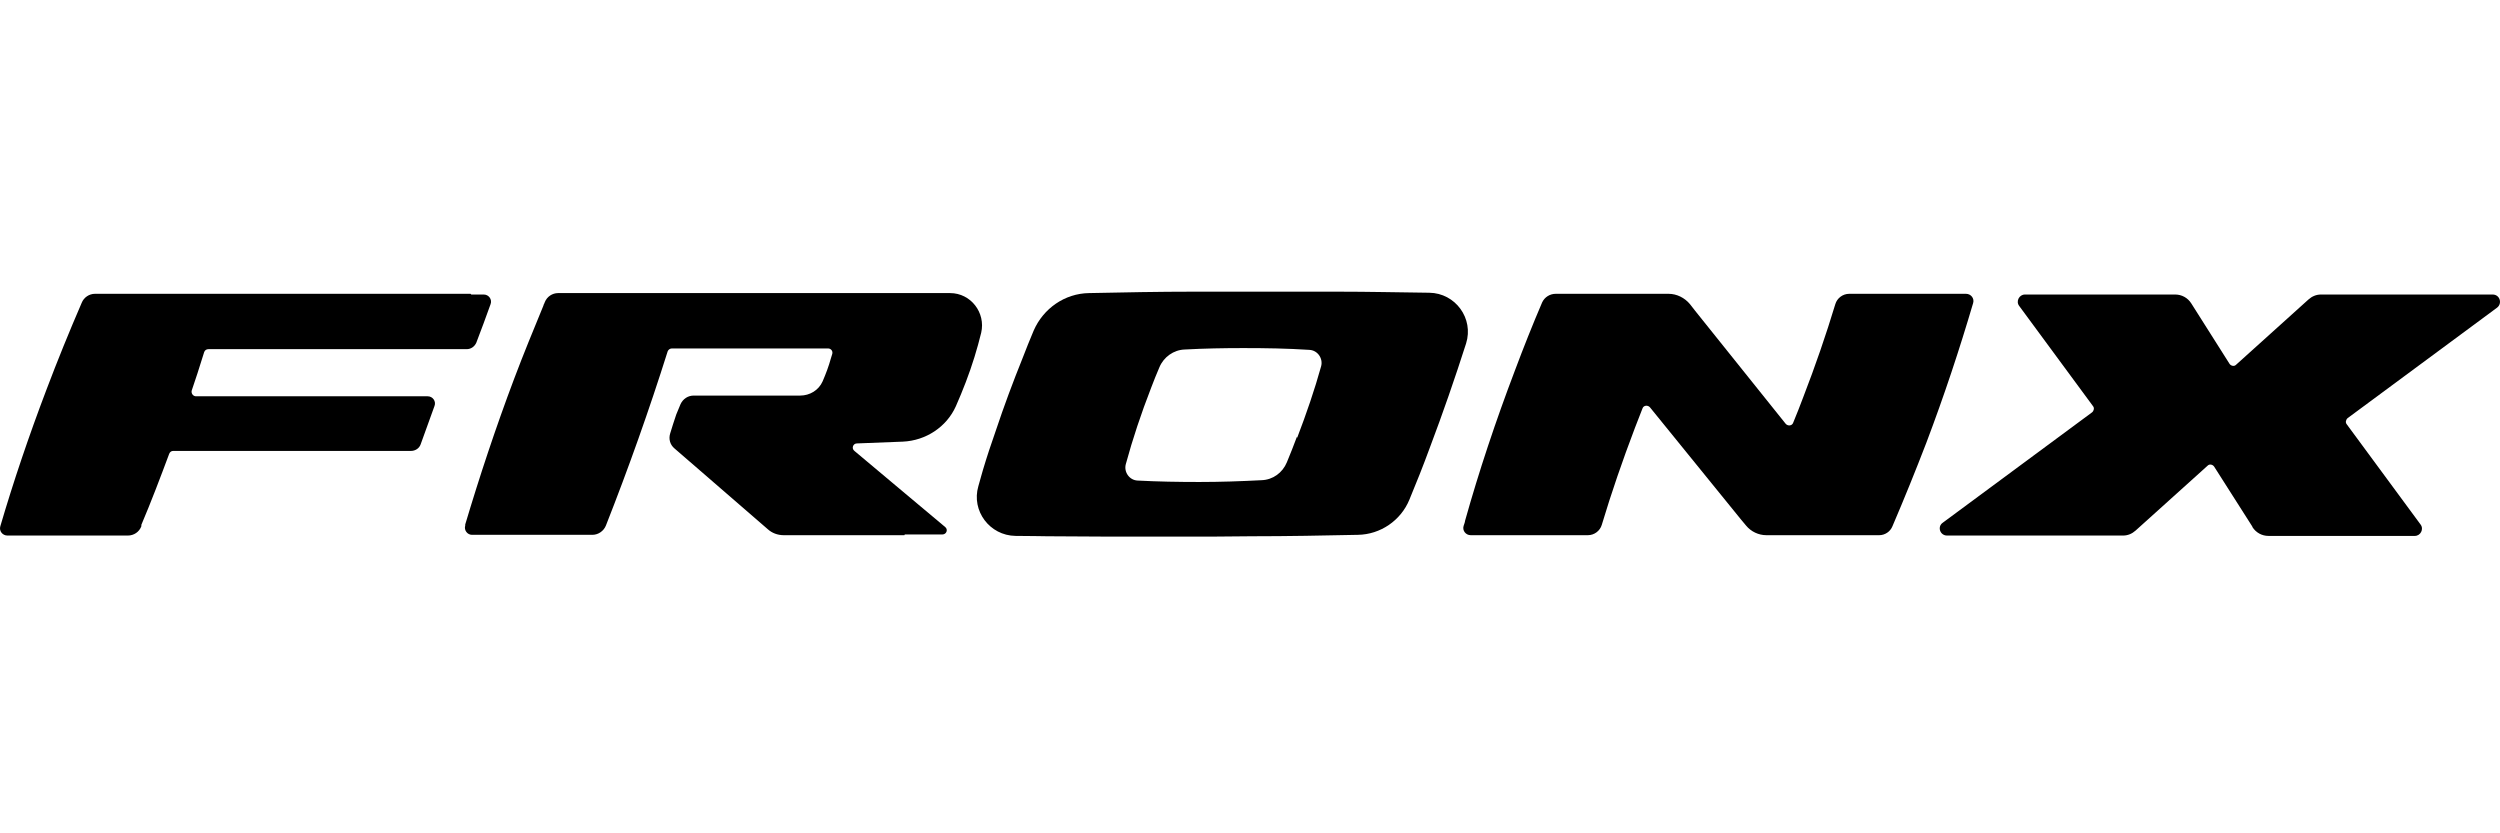
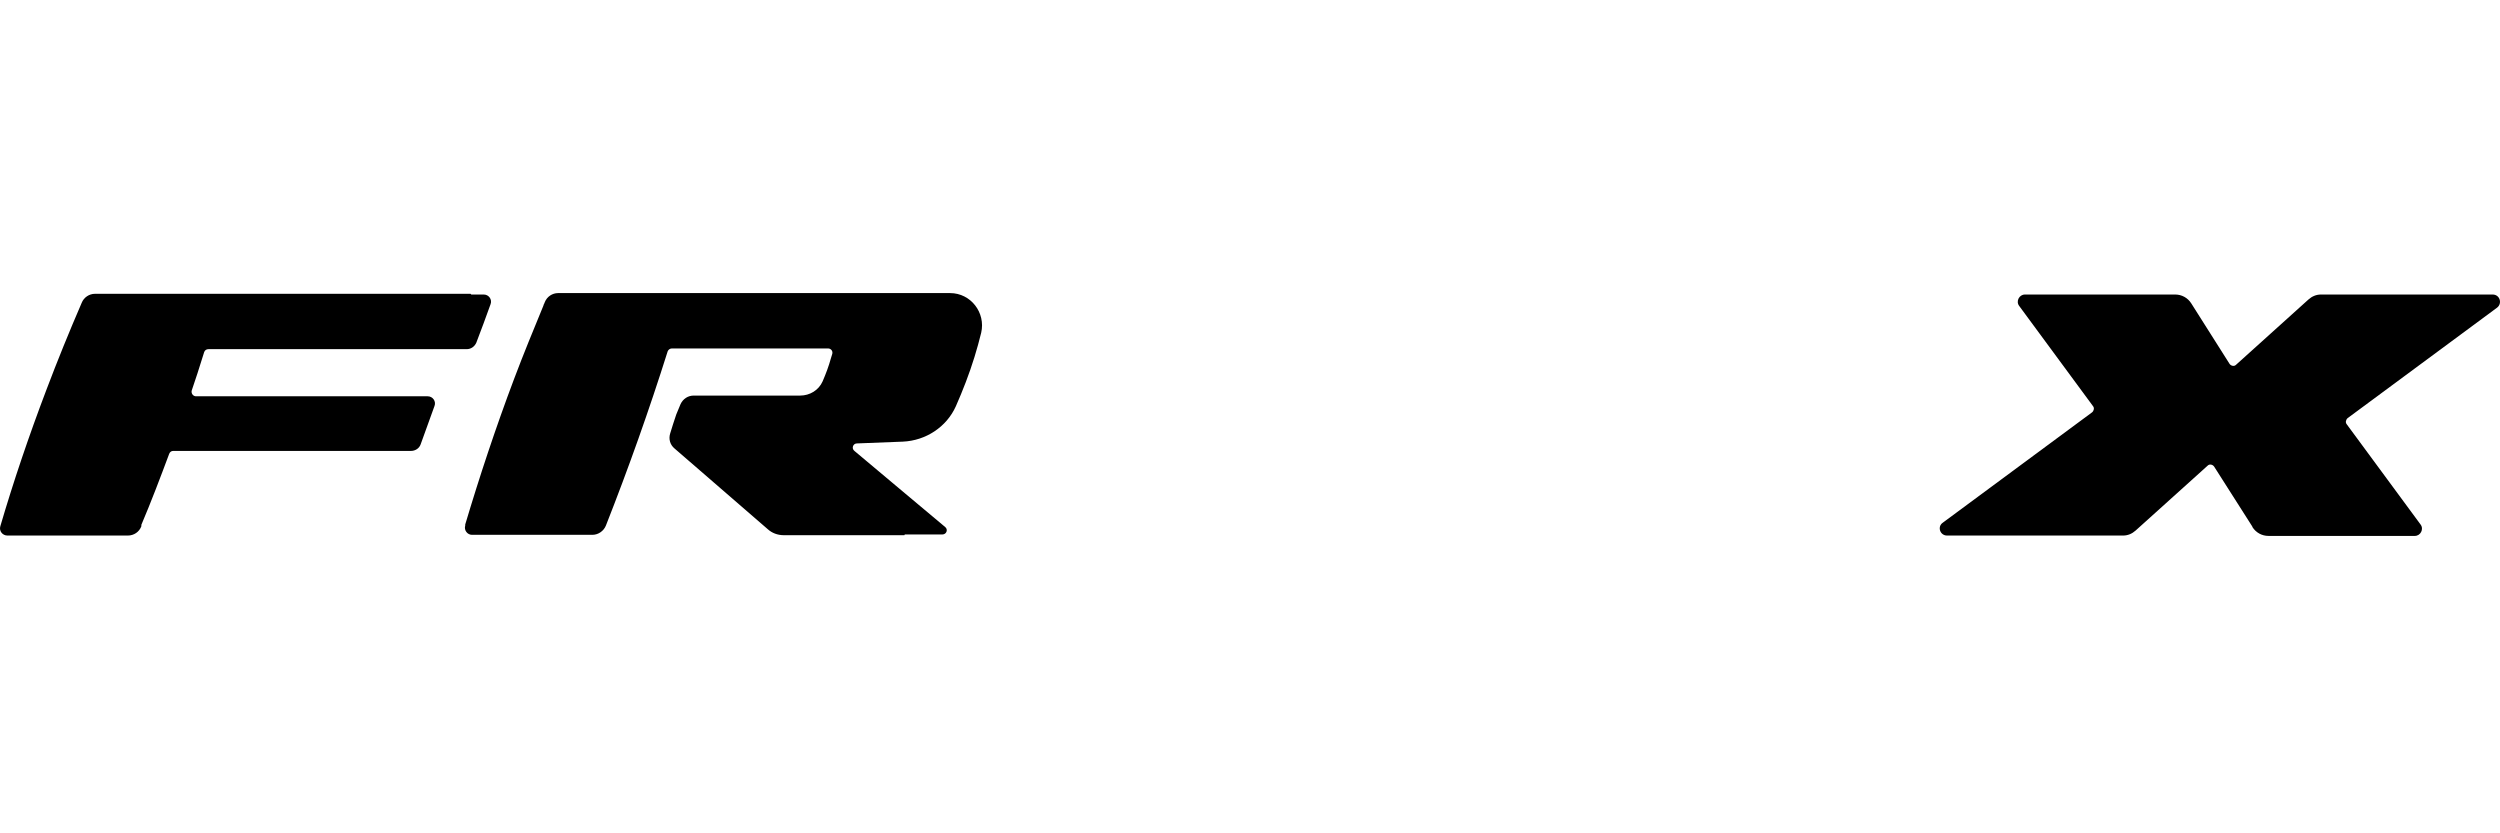
<svg xmlns="http://www.w3.org/2000/svg" width="300" height="100" viewBox="0 0 300 100" fill="none">
-   <path d="M221.908 35.257C221.137 35.257 220.451 35.772 220.237 36.5C219.123 40.185 217.837 43.913 216.381 47.683C215.995 48.712 215.609 49.697 215.181 50.726C215.052 51.111 214.538 51.154 214.281 50.854L203.397 37.271L202.798 36.5C202.155 35.729 201.212 35.257 200.227 35.257H186.686C186.001 35.257 185.358 35.643 185.058 36.286C183.901 38.985 182.83 41.685 181.802 44.427C179.488 50.511 177.474 56.553 175.803 62.509C175.803 62.638 175.717 62.852 175.632 63.109C175.46 63.666 175.889 64.223 176.489 64.223H190.543C191.314 64.223 192 63.709 192.214 62.98C193.371 59.124 194.699 55.268 196.199 51.325C196.499 50.554 196.799 49.783 197.099 49.012C197.227 48.626 197.741 48.583 197.998 48.883L208.882 62.295L209.525 63.066C210.125 63.794 211.024 64.223 211.967 64.223H213.338H225.507C226.193 64.223 226.836 63.794 227.093 63.152C228.507 59.852 229.878 56.467 231.163 53.125C233.306 47.469 235.148 41.899 236.776 36.371C236.948 35.814 236.519 35.257 235.919 35.257H221.865H221.908Z" fill="black" />
-   <path d="M160.506 35C156.692 35 152.879 35 149.023 35C147.094 35 145.166 35 143.238 35C139.039 35 134.882 35.086 130.683 35.171C127.77 35.214 125.199 37.014 124.042 39.67C123.57 40.785 123.142 41.856 122.713 42.97C121.557 45.841 120.485 48.712 119.5 51.668C118.943 53.254 118.429 54.796 117.957 56.381C117.914 56.596 117.657 57.367 117.4 58.352C116.543 61.309 118.771 64.266 121.857 64.308C123.57 64.308 125.07 64.351 125.627 64.351C128.112 64.351 130.64 64.394 133.126 64.394C135.954 64.394 138.825 64.394 141.695 64.394C144.566 64.394 147.437 64.394 150.222 64.351C154.55 64.351 158.792 64.266 162.948 64.18C165.648 64.137 168.09 62.466 169.118 59.981C169.975 57.924 170.79 55.867 171.561 53.768C173.146 49.569 174.603 45.369 175.931 41.213C176.874 38.214 174.646 35.171 171.518 35.129C167.876 35.086 164.191 35 160.506 35ZM155.621 52.439C155.236 53.468 154.85 54.453 154.421 55.482C153.907 56.724 152.75 57.581 151.379 57.624C148.894 57.753 146.409 57.838 143.924 57.838C141.395 57.838 138.953 57.795 136.511 57.667C135.525 57.624 134.84 56.639 135.097 55.696C135.911 52.697 136.939 49.611 138.139 46.526C138.439 45.712 138.782 44.898 139.124 44.084C139.639 42.841 140.838 41.984 142.167 41.941C144.523 41.813 146.837 41.77 149.194 41.77C151.893 41.77 154.507 41.813 157.121 41.984C158.106 42.027 158.792 43.013 158.535 43.955C157.764 46.74 156.778 49.611 155.664 52.525" fill="black" />
  <path d="M108.531 64.223H94.048C93.32 64.223 92.634 63.966 92.12 63.494L80.936 53.81C80.422 53.382 80.208 52.696 80.422 52.011C80.636 51.282 80.893 50.511 81.15 49.74C81.322 49.311 81.493 48.883 81.665 48.497C81.965 47.855 82.564 47.469 83.25 47.469H96.019C97.176 47.469 98.247 46.826 98.718 45.755C99.104 44.855 99.447 43.955 99.704 43.013L99.875 42.456C99.961 42.113 99.704 41.813 99.361 41.813H80.636C80.422 41.813 80.208 41.941 80.122 42.156C77.894 49.226 75.409 56.21 72.709 63.066C72.452 63.709 71.809 64.18 71.081 64.18H56.898H56.641C56.084 64.18 55.656 63.623 55.827 63.066V62.937C57.541 57.196 59.469 51.368 61.697 45.455C62.811 42.498 64.011 39.585 65.211 36.671C65.211 36.585 65.254 36.542 65.296 36.457L65.382 36.243C65.639 35.6 66.282 35.171 66.968 35.171H114.015C116.501 35.171 118.3 37.528 117.743 39.928C117.272 41.856 116.672 43.827 115.901 45.841C115.515 46.826 115.129 47.812 114.701 48.754C113.587 51.24 111.102 52.868 108.359 52.996L102.832 53.211C102.361 53.211 102.146 53.81 102.532 54.111L108.659 59.252L113.415 63.237C113.801 63.537 113.587 64.137 113.073 64.137H108.574L108.531 64.223Z" fill="black" />
  <path d="M56.47 35.257H11.393C10.707 35.257 10.065 35.686 9.808 36.328C8.308 39.799 6.894 43.27 5.566 46.784C3.466 52.311 1.623 57.753 0.038 63.152C-0.133 63.709 0.295 64.266 0.895 64.266H15.335C16.064 64.266 16.706 63.837 16.963 63.152V62.98C18.163 60.152 19.234 57.324 20.305 54.453C20.391 54.239 20.562 54.111 20.777 54.111H49.314C49.828 54.111 50.299 53.811 50.471 53.339C51.028 51.797 51.585 50.254 52.142 48.712C52.356 48.155 51.928 47.555 51.328 47.555H23.519C23.176 47.555 22.919 47.212 23.005 46.869C23.476 45.498 23.948 44.041 24.247 43.056C24.29 42.884 24.419 42.542 24.505 42.242C24.59 42.027 24.762 41.899 25.019 41.899H55.998C56.513 41.899 56.941 41.599 57.155 41.128C57.755 39.585 58.312 38.042 58.869 36.5C59.083 35.943 58.655 35.343 58.055 35.343H56.555L56.47 35.257Z" fill="black" />
  <path d="M270.284 63.195L265.699 55.996C265.528 55.739 265.142 55.654 264.928 55.868L256.273 63.666C255.844 64.052 255.33 64.266 254.773 64.266H233.649C232.792 64.266 232.449 63.195 233.134 62.724L251.045 49.483C251.259 49.312 251.345 48.969 251.174 48.755L242.304 36.714C241.875 36.157 242.304 35.343 242.99 35.343H261.029C261.8 35.343 262.528 35.729 262.957 36.414L267.542 43.656C267.713 43.913 268.099 43.999 268.313 43.784L277.011 35.943C277.44 35.557 277.954 35.343 278.511 35.343H299.121C299.978 35.343 300.321 36.414 299.635 36.929L281.725 50.169C281.51 50.34 281.425 50.683 281.596 50.897L290.466 62.938C290.894 63.495 290.466 64.309 289.78 64.309H272.212C271.441 64.309 270.713 63.923 270.284 63.238" fill="black" />
</svg>